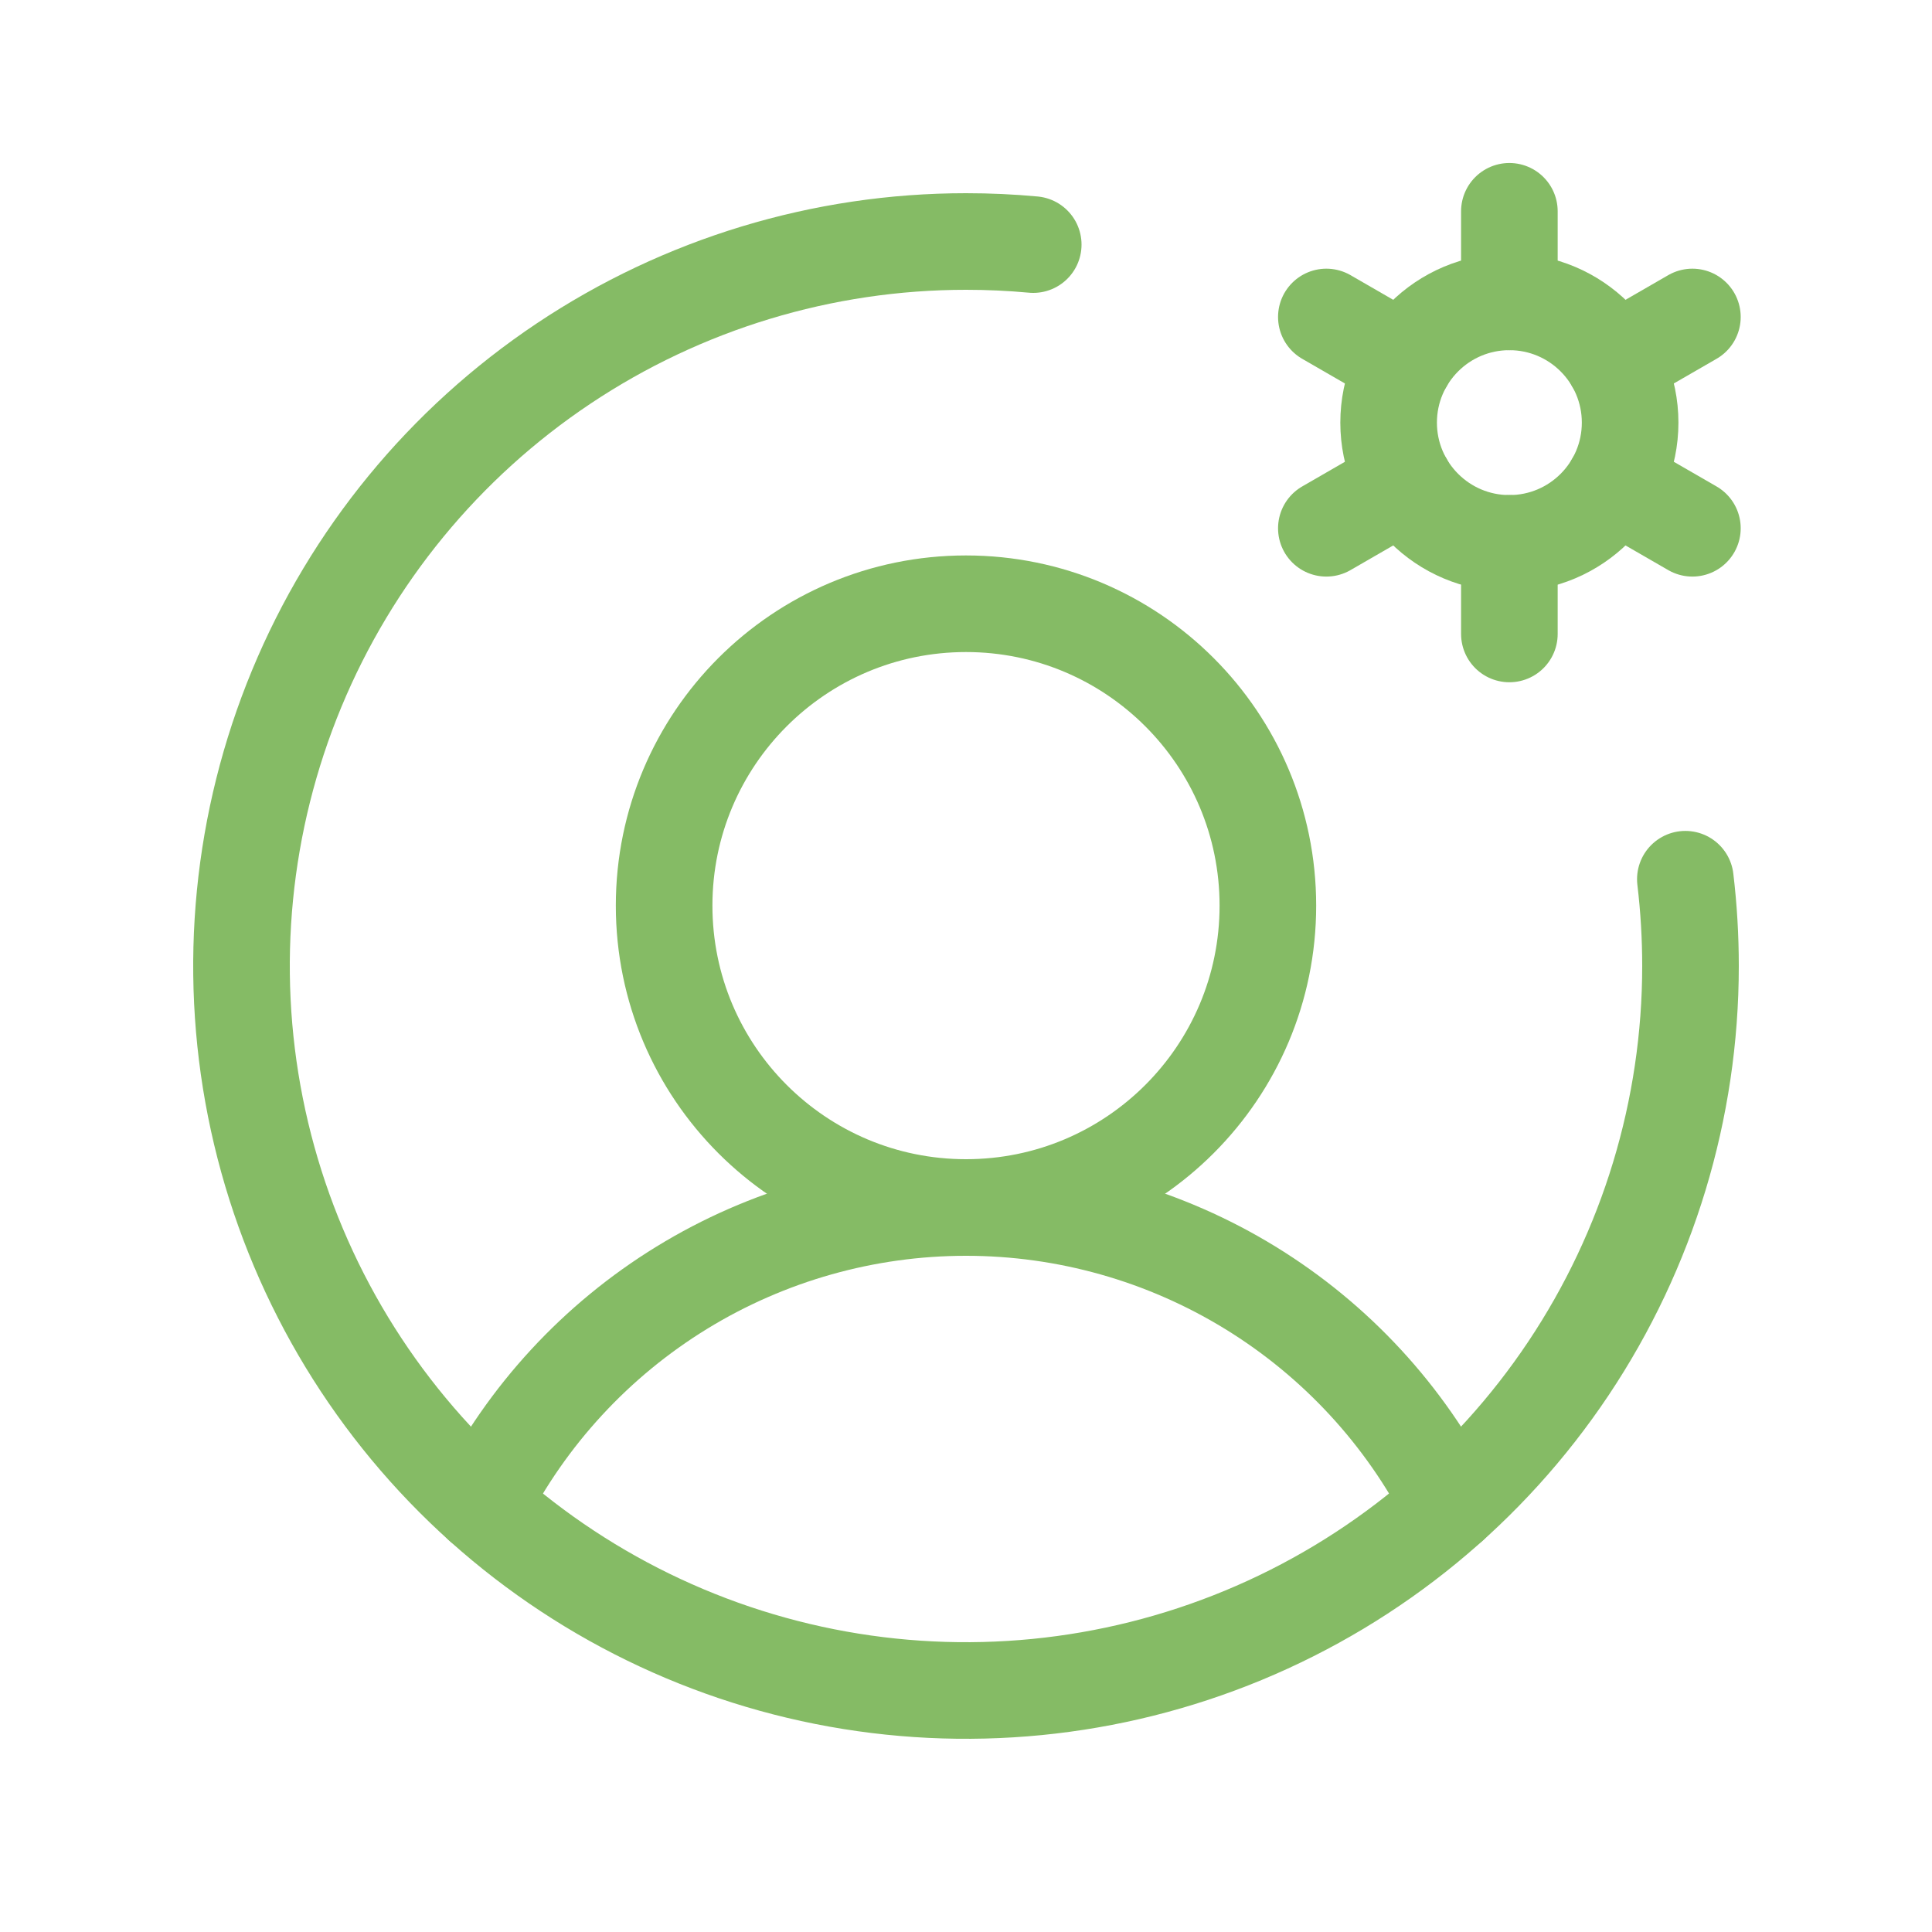
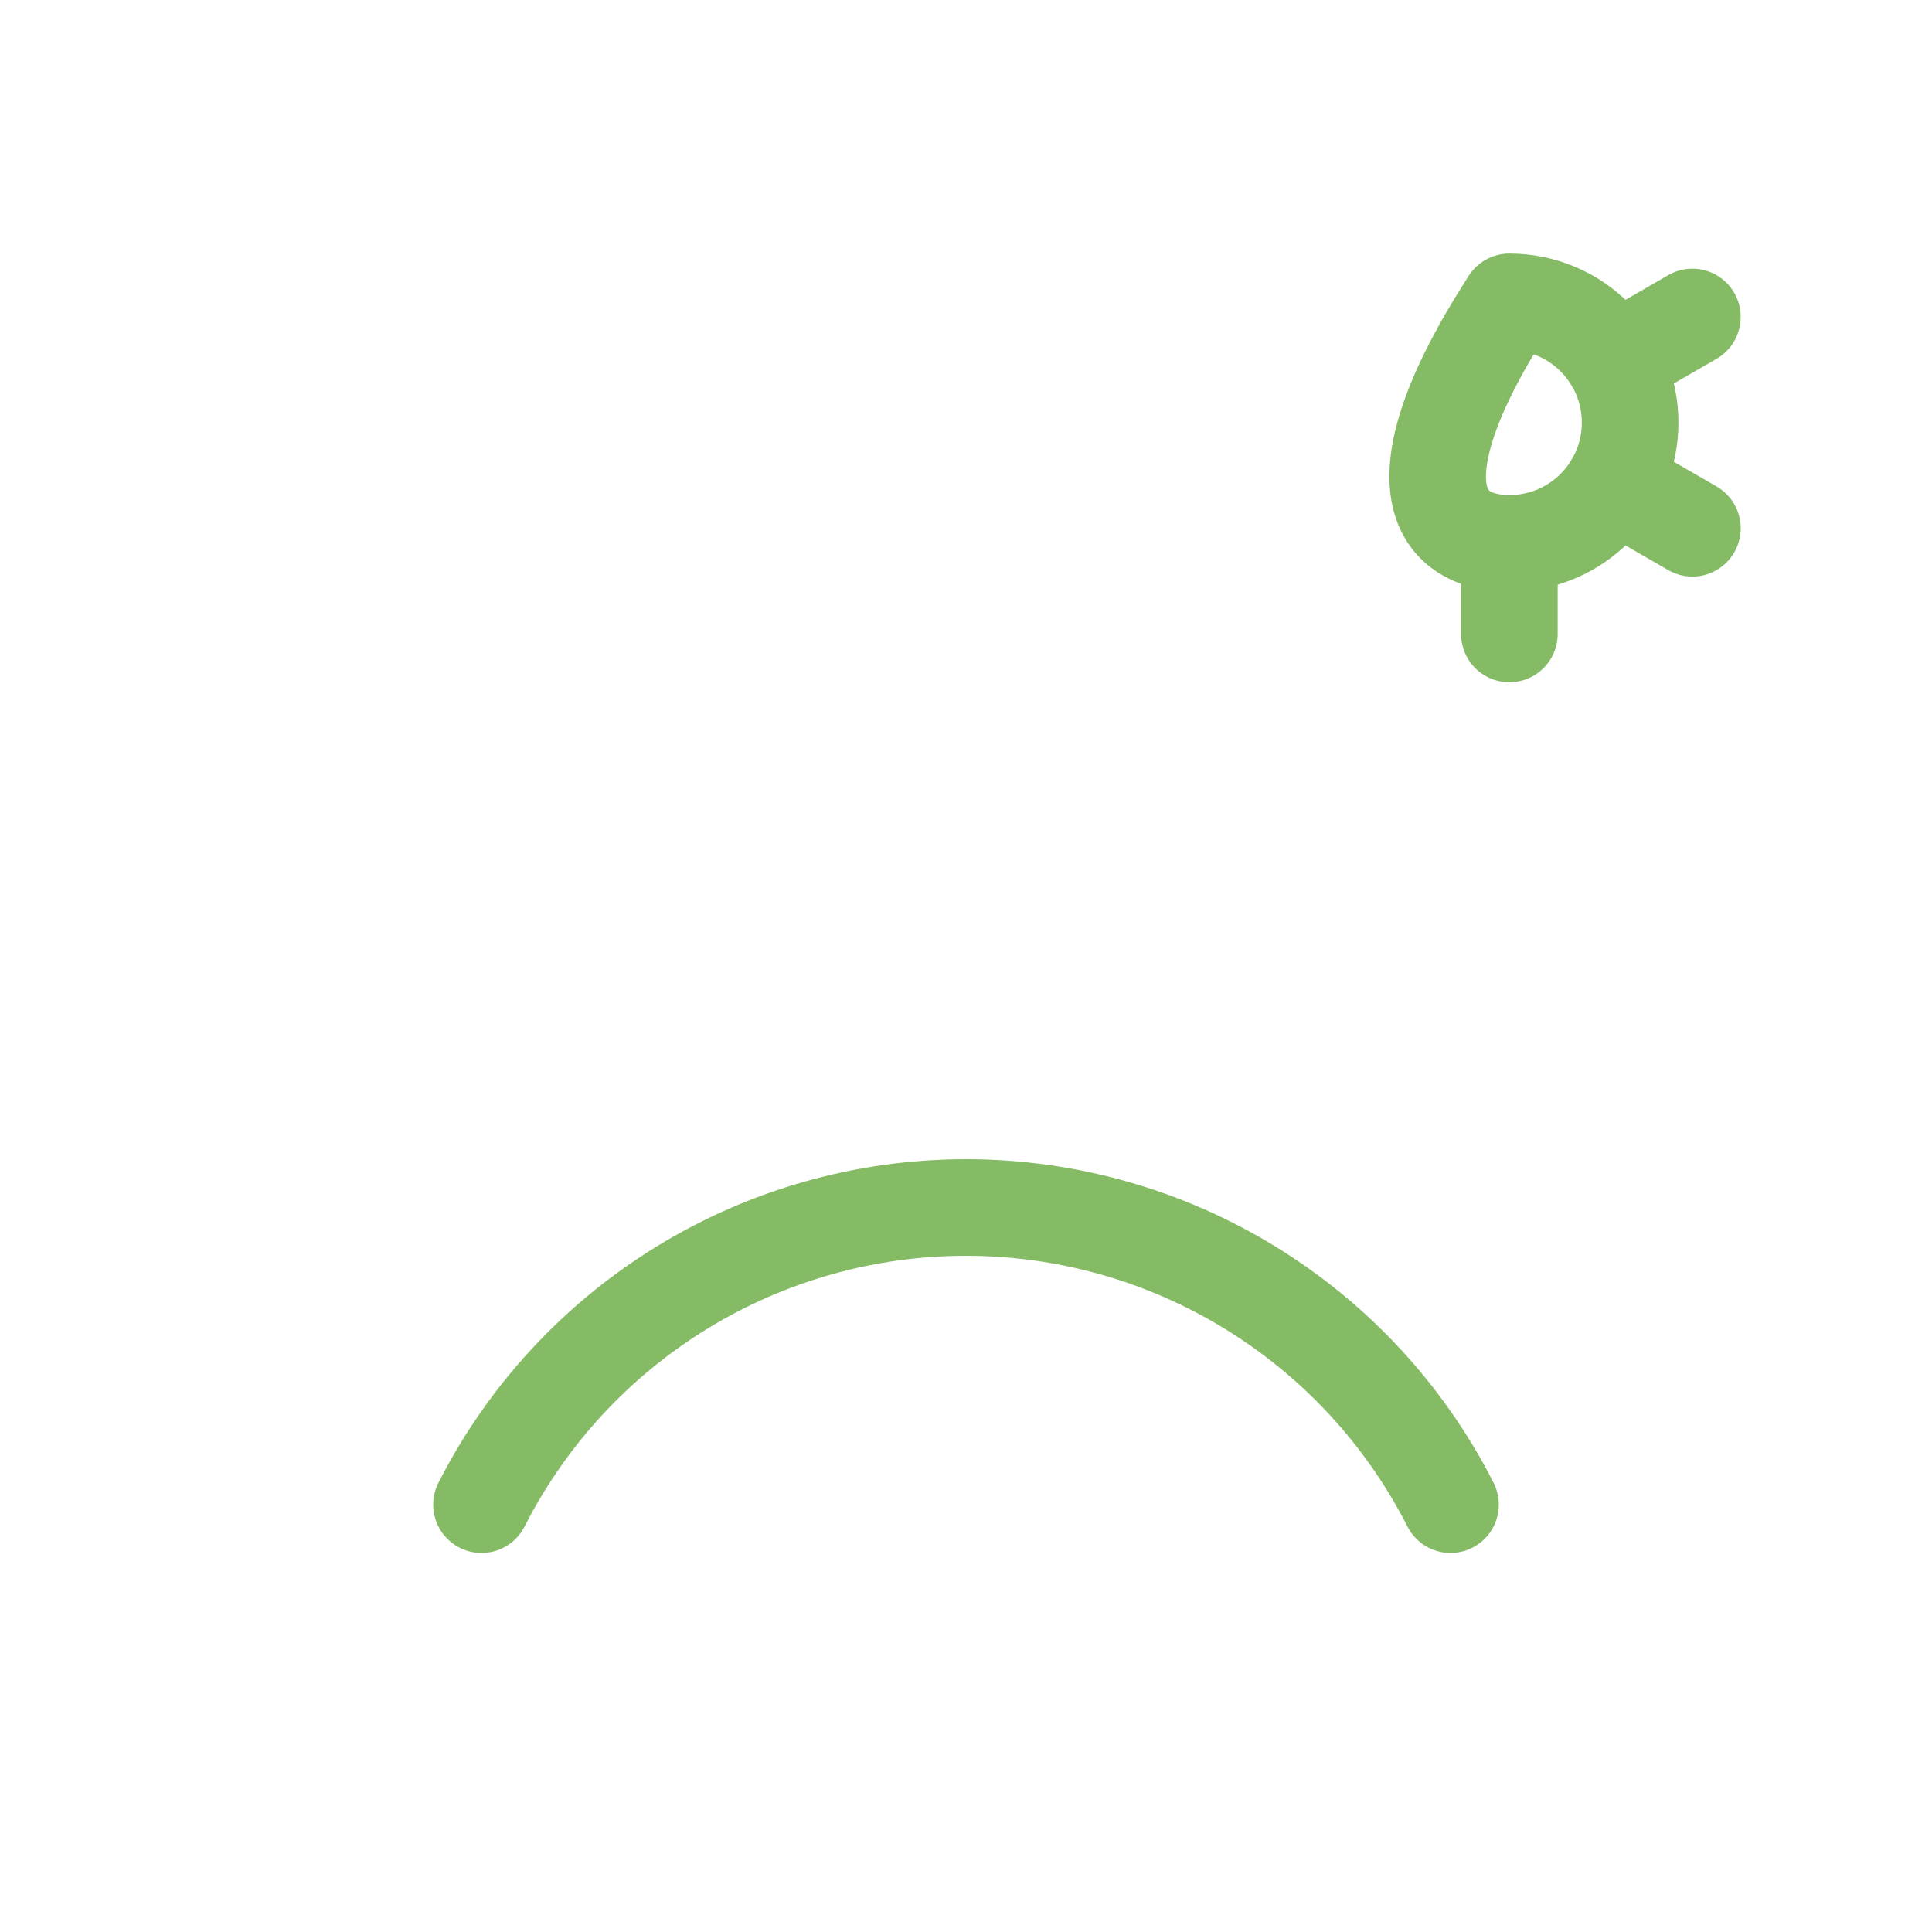
<svg xmlns="http://www.w3.org/2000/svg" width="60" height="60" viewBox="0 0 60 60" fill="none">
-   <path d="M30 37.5C35.178 37.5 39.375 33.303 39.375 28.125C39.375 22.947 35.178 18.75 30 18.75C24.822 18.75 20.625 22.947 20.625 28.125C20.625 33.303 24.822 37.5 30 37.5Z" stroke="#85BB65" stroke-width="3" stroke-miterlimit="10" />
  <path d="M14.953 46.728C16.366 43.951 18.519 41.62 21.174 39.991C23.83 38.362 26.885 37.5 30 37.5C33.116 37.5 36.17 38.362 38.826 39.991C41.482 41.62 43.635 43.951 45.047 46.728" stroke="#85BB65" stroke-width="3" stroke-linecap="round" stroke-linejoin="round" />
-   <path d="M46.875 16.875C48.946 16.875 50.625 15.196 50.625 13.125C50.625 11.054 48.946 9.375 46.875 9.375C44.804 9.375 43.125 11.054 43.125 13.125C43.125 15.196 44.804 16.875 46.875 16.875Z" stroke="#85BB65" stroke-width="3" stroke-linecap="round" stroke-linejoin="round" />
-   <path d="M46.875 9.375V6.562" stroke="#85BB65" stroke-width="3" stroke-linecap="round" stroke-linejoin="round" />
-   <path d="M43.627 11.25L41.191 9.844" stroke="#85BB65" stroke-width="3" stroke-linecap="round" stroke-linejoin="round" />
-   <path d="M43.627 15L41.191 16.406" stroke="#85BB65" stroke-width="3" stroke-linecap="round" stroke-linejoin="round" />
+   <path d="M46.875 16.875C48.946 16.875 50.625 15.196 50.625 13.125C50.625 11.054 48.946 9.375 46.875 9.375C43.125 15.196 44.804 16.875 46.875 16.875Z" stroke="#85BB65" stroke-width="3" stroke-linecap="round" stroke-linejoin="round" />
  <path d="M46.875 16.875V19.688" stroke="#85BB65" stroke-width="3" stroke-linecap="round" stroke-linejoin="round" />
  <path d="M50.123 15L52.559 16.406" stroke="#85BB65" stroke-width="3" stroke-linecap="round" stroke-linejoin="round" />
  <path d="M50.123 11.25L52.559 9.844" stroke="#85BB65" stroke-width="3" stroke-linecap="round" stroke-linejoin="round" />
-   <path d="M52.34 27.305C52.447 28.199 52.5 29.099 52.5 30C52.5 34.45 51.18 38.8 48.708 42.5C46.236 46.2 42.722 49.084 38.61 50.787C34.499 52.49 29.975 52.936 25.61 52.068C21.246 51.2 17.237 49.057 14.09 45.91C10.943 42.763 8.801 38.754 7.932 34.389C7.064 30.025 7.51 25.501 9.213 21.39C10.916 17.278 13.8 13.764 17.5 11.292C21.2 8.82 25.55 7.5 30 7.5C30.704 7.5 31.4 7.532 32.088 7.596" stroke="#85BB65" stroke-width="3" stroke-linecap="round" stroke-linejoin="round" />
</svg>